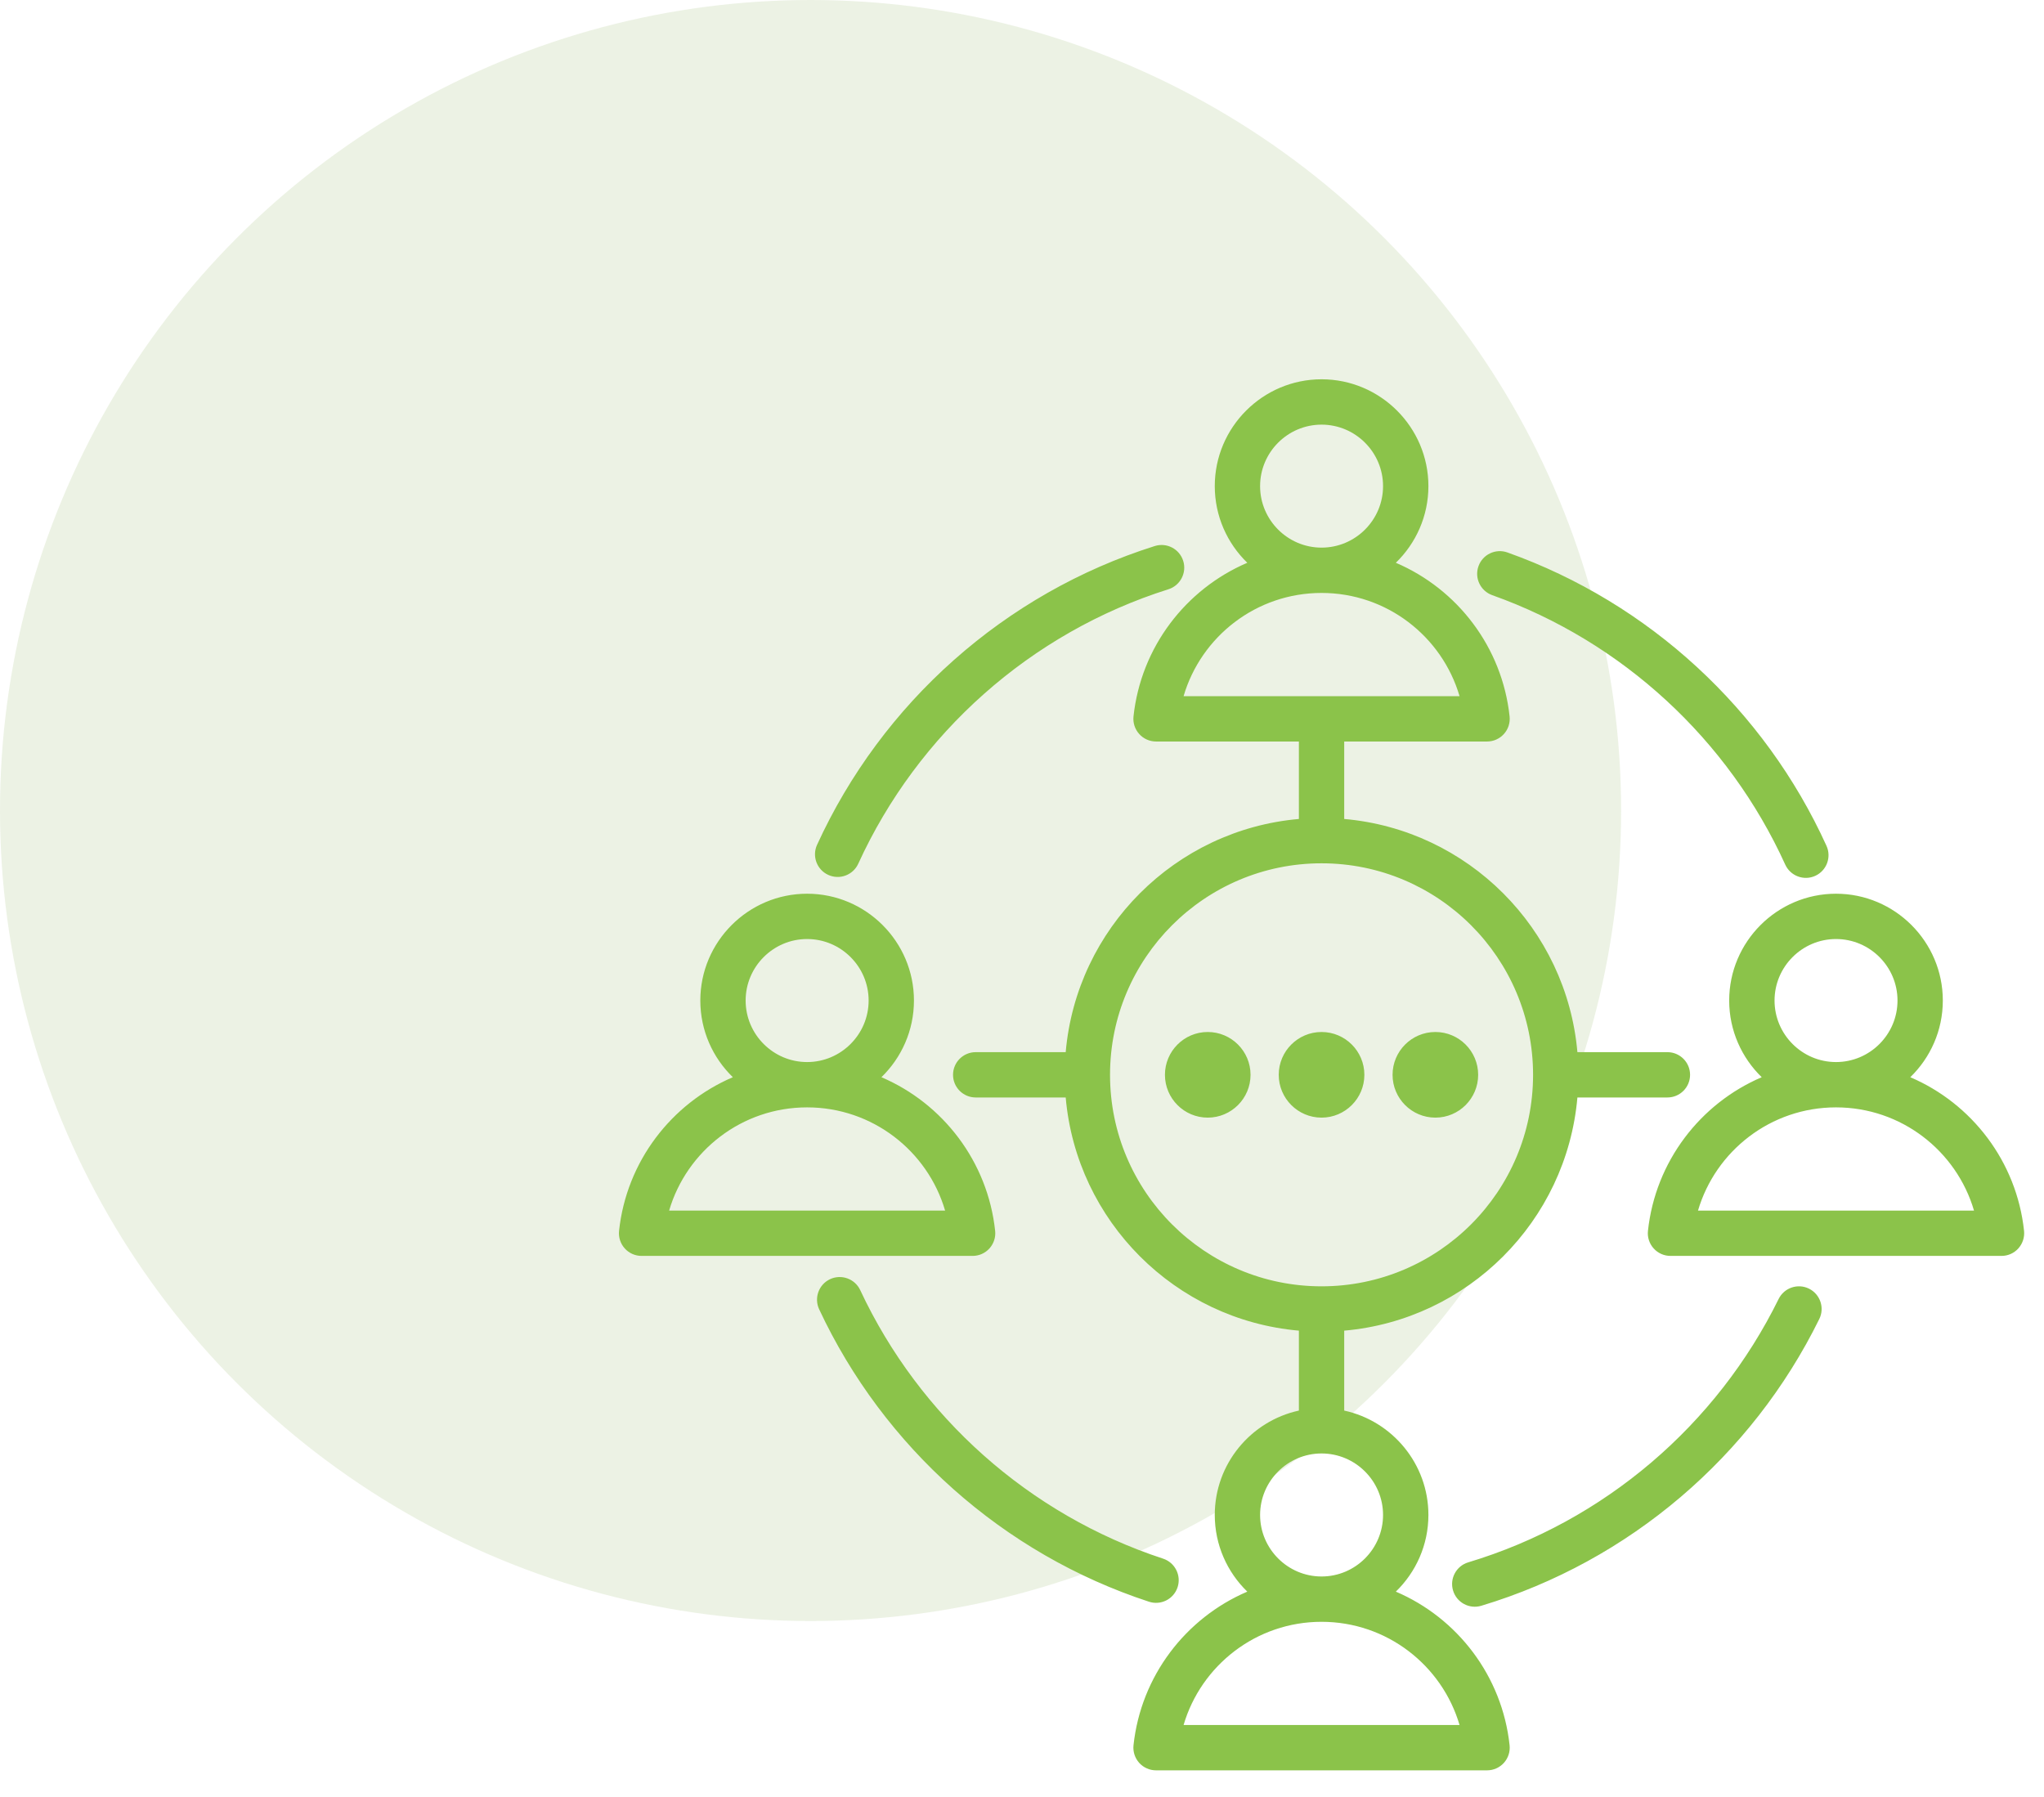
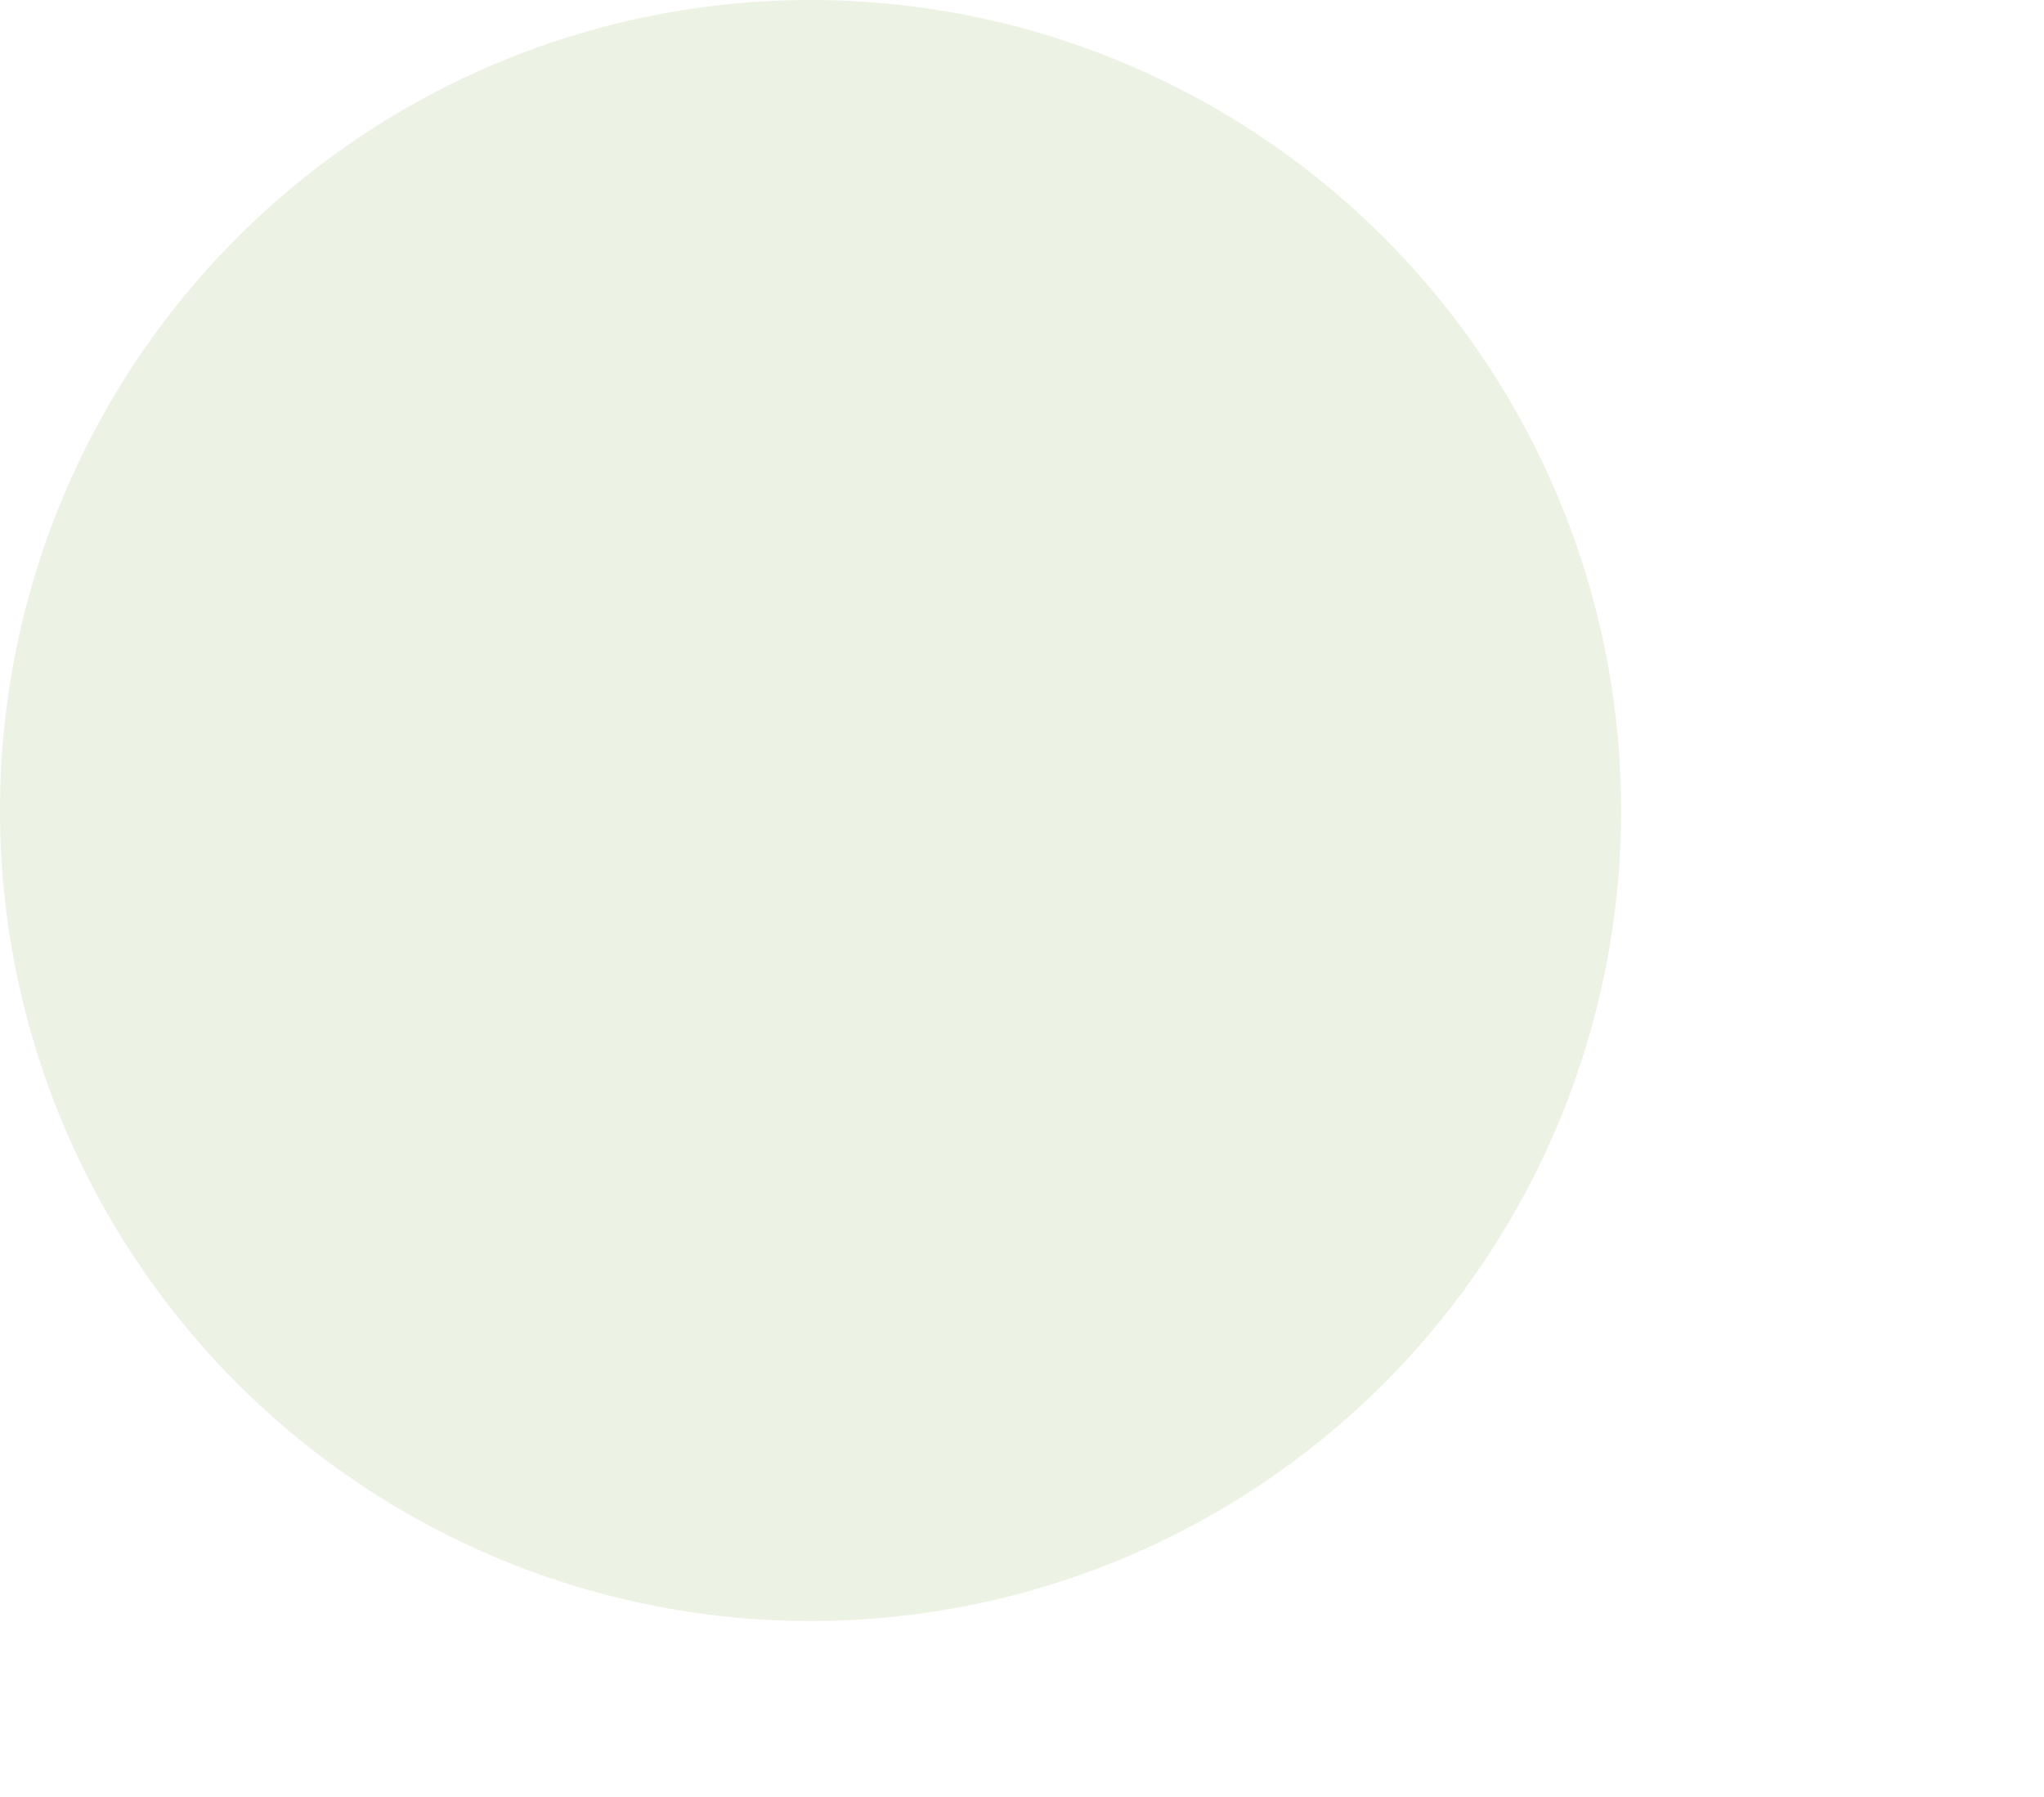
<svg xmlns="http://www.w3.org/2000/svg" width="58" height="51" viewBox="0 0 58 51" fill="none">
  <circle opacity="0.8" cx="23" cy="23" r="23" fill="#DCE8CE" fill-opacity="0.702" />
  <g clip-path="url(#clip0_1930_1227)">
-     <path fill-rule="evenodd" clip-rule="evenodd" d="M54.206 30.568C55.954 31.315 57.224 32.963 57.434 34.928C57.453 35.109 57.394 35.29 57.272 35.426C57.151 35.562 56.977 35.639 56.794 35.639H47.401C47.219 35.639 47.045 35.562 46.923 35.426C46.801 35.29 46.742 35.109 46.762 34.928C46.973 32.963 48.243 31.315 49.99 30.568C49.422 30.016 49.067 29.244 49.067 28.392C49.067 26.723 50.428 25.361 52.098 25.361C53.769 25.361 55.129 26.723 55.129 28.392C55.129 29.244 54.775 30.016 54.206 30.568ZM52.098 31.424C50.245 31.424 48.68 32.66 48.182 34.353H56.014C55.517 32.66 53.952 31.424 52.098 31.424ZM52.098 30.138C53.06 30.138 53.843 29.354 53.843 28.392C53.843 27.431 53.06 26.647 52.098 26.647C51.137 26.647 50.354 27.432 50.354 28.392C50.354 29.354 51.137 30.138 52.098 30.138ZM30.24 31.143H27.686C27.331 31.143 27.043 30.855 27.043 30.5C27.043 30.145 27.331 29.857 27.686 29.857H30.24C30.547 26.347 33.347 23.547 36.857 23.24V21.042H32.804C32.621 21.042 32.447 20.964 32.325 20.828C32.203 20.692 32.145 20.511 32.164 20.33C32.375 18.365 33.646 16.717 35.393 15.97C34.824 15.418 34.47 14.646 34.47 13.795C34.47 12.125 35.831 10.763 37.5 10.763C39.171 10.763 40.532 12.125 40.532 13.795C40.532 14.646 40.177 15.418 39.608 15.97C41.356 16.717 42.626 18.365 42.836 20.33C42.855 20.512 42.797 20.693 42.675 20.828C42.553 20.964 42.379 21.042 42.196 21.042H38.143V23.24C41.653 23.547 44.453 26.347 44.76 29.857H47.314C47.669 29.857 47.957 30.145 47.957 30.5C47.957 30.855 47.669 31.143 47.314 31.143H44.76C44.453 34.653 41.653 37.453 38.143 37.76V40.028C39.507 40.324 40.532 41.541 40.532 42.99C40.532 43.842 40.177 44.614 39.608 45.166C41.356 45.913 42.626 47.561 42.836 49.526C42.855 49.707 42.797 49.888 42.675 50.024C42.553 50.16 42.379 50.237 42.196 50.237H32.804C32.621 50.237 32.447 50.16 32.325 50.024C32.203 49.888 32.145 49.707 32.164 49.525C32.375 47.56 33.646 45.913 35.393 45.166C34.824 44.614 34.47 43.842 34.47 42.99C34.47 41.541 35.495 40.324 36.857 40.028V37.76C33.347 37.453 30.547 34.653 30.24 31.143ZM37.5 24.498C34.187 24.498 31.498 27.188 31.498 30.5C31.498 33.813 34.187 36.502 37.5 36.502C40.813 36.502 43.502 33.813 43.502 30.5C43.502 27.188 40.813 24.498 37.5 24.498ZM37.5 16.826C35.647 16.826 34.082 18.062 33.585 19.755H41.416C40.919 18.062 39.354 16.826 37.5 16.826ZM37.5 15.54C38.462 15.54 39.245 14.756 39.245 13.795C39.245 12.834 38.462 12.05 37.5 12.05C36.539 12.05 35.756 12.834 35.756 13.795C35.756 14.756 36.539 15.54 37.5 15.54ZM37.5 44.736C38.462 44.736 39.245 43.951 39.245 42.99C39.245 42.029 38.462 41.245 37.5 41.245C36.539 41.245 35.756 42.029 35.756 42.99C35.756 43.951 36.539 44.736 37.5 44.736ZM37.5 46.022C35.647 46.022 34.082 47.258 33.585 48.951C33.585 48.951 41.416 48.951 41.416 48.951C40.919 47.258 39.354 46.022 37.5 46.022ZM37.5 29.285C38.17 29.285 38.715 29.83 38.715 30.5C38.715 31.17 38.17 31.715 37.5 31.715C36.83 31.715 36.285 31.17 36.285 30.5C36.285 29.83 36.83 29.285 37.5 29.285ZM40.73 29.285C41.4 29.285 41.944 29.83 41.944 30.5C41.944 31.17 41.4 31.715 40.73 31.715C40.059 31.715 39.515 31.17 39.515 30.5C39.515 29.83 40.059 29.285 40.73 29.285ZM34.27 29.285C34.941 29.285 35.485 29.83 35.485 30.5C35.485 31.17 34.941 31.715 34.27 31.715C33.6 31.715 33.056 31.17 33.056 30.5C33.056 29.83 33.6 29.285 34.27 29.285ZM25.011 30.568C26.758 31.315 28.028 32.963 28.238 34.928C28.258 35.109 28.199 35.29 28.077 35.426C27.955 35.562 27.781 35.639 27.599 35.639H18.206C18.023 35.639 17.849 35.562 17.727 35.426C17.605 35.29 17.547 35.109 17.566 34.928C17.777 32.963 19.048 31.315 20.795 30.568C20.226 30.016 19.872 29.244 19.872 28.392C19.872 26.723 21.233 25.361 22.902 25.361C24.573 25.361 25.934 26.723 25.934 28.392C25.934 29.244 25.58 30.016 25.011 30.568ZM22.902 31.424C21.049 31.424 19.484 32.66 18.987 34.353H26.818C26.322 32.66 24.756 31.424 22.902 31.424ZM22.902 30.138C23.864 30.138 24.648 29.354 24.648 28.392C24.648 27.431 23.864 26.647 22.902 26.647C21.941 26.647 21.158 27.432 21.158 28.392C21.158 29.354 21.941 30.138 22.902 30.138ZM33.004 44.23C33.341 44.341 33.525 44.704 33.415 45.041C33.304 45.379 32.941 45.563 32.603 45.452C28.46 44.095 25.072 41.061 23.244 37.154C23.094 36.833 23.232 36.45 23.554 36.299C23.875 36.149 24.259 36.288 24.409 36.609C26.088 40.197 29.199 42.983 33.004 44.23ZM50.47 36.861C50.627 36.543 51.012 36.411 51.331 36.568C51.649 36.725 51.781 37.111 51.624 37.429C49.712 41.316 46.243 44.3 42.033 45.567C41.693 45.669 41.334 45.476 41.232 45.136C41.129 44.796 41.322 44.437 41.662 44.335C45.529 43.172 48.714 40.431 50.47 36.861ZM42.343 16.889C42.008 16.769 41.833 16.401 41.953 16.067C42.072 15.732 42.44 15.558 42.774 15.677C46.8 17.111 50.072 20.14 51.828 24.002C51.975 24.325 51.832 24.707 51.509 24.854C51.186 25.001 50.804 24.858 50.657 24.534C49.045 20.988 46.04 18.206 42.343 16.889ZM24.354 24.509C24.207 24.832 23.825 24.975 23.502 24.827C23.179 24.68 23.037 24.298 23.184 23.975C25.022 19.954 28.503 16.84 32.767 15.495C33.106 15.388 33.467 15.576 33.574 15.915C33.681 16.253 33.493 16.615 33.154 16.722C29.239 17.957 26.041 20.817 24.354 24.509Z" fill="#8BC34A" />
-   </g>
+     </g>
  <defs>
    <clipPath id="clip0_1930_1227">
-       <rect width="41" height="41" fill="white" transform="translate(17 10)" />
-     </clipPath>
+       </clipPath>
  </defs>
</svg>